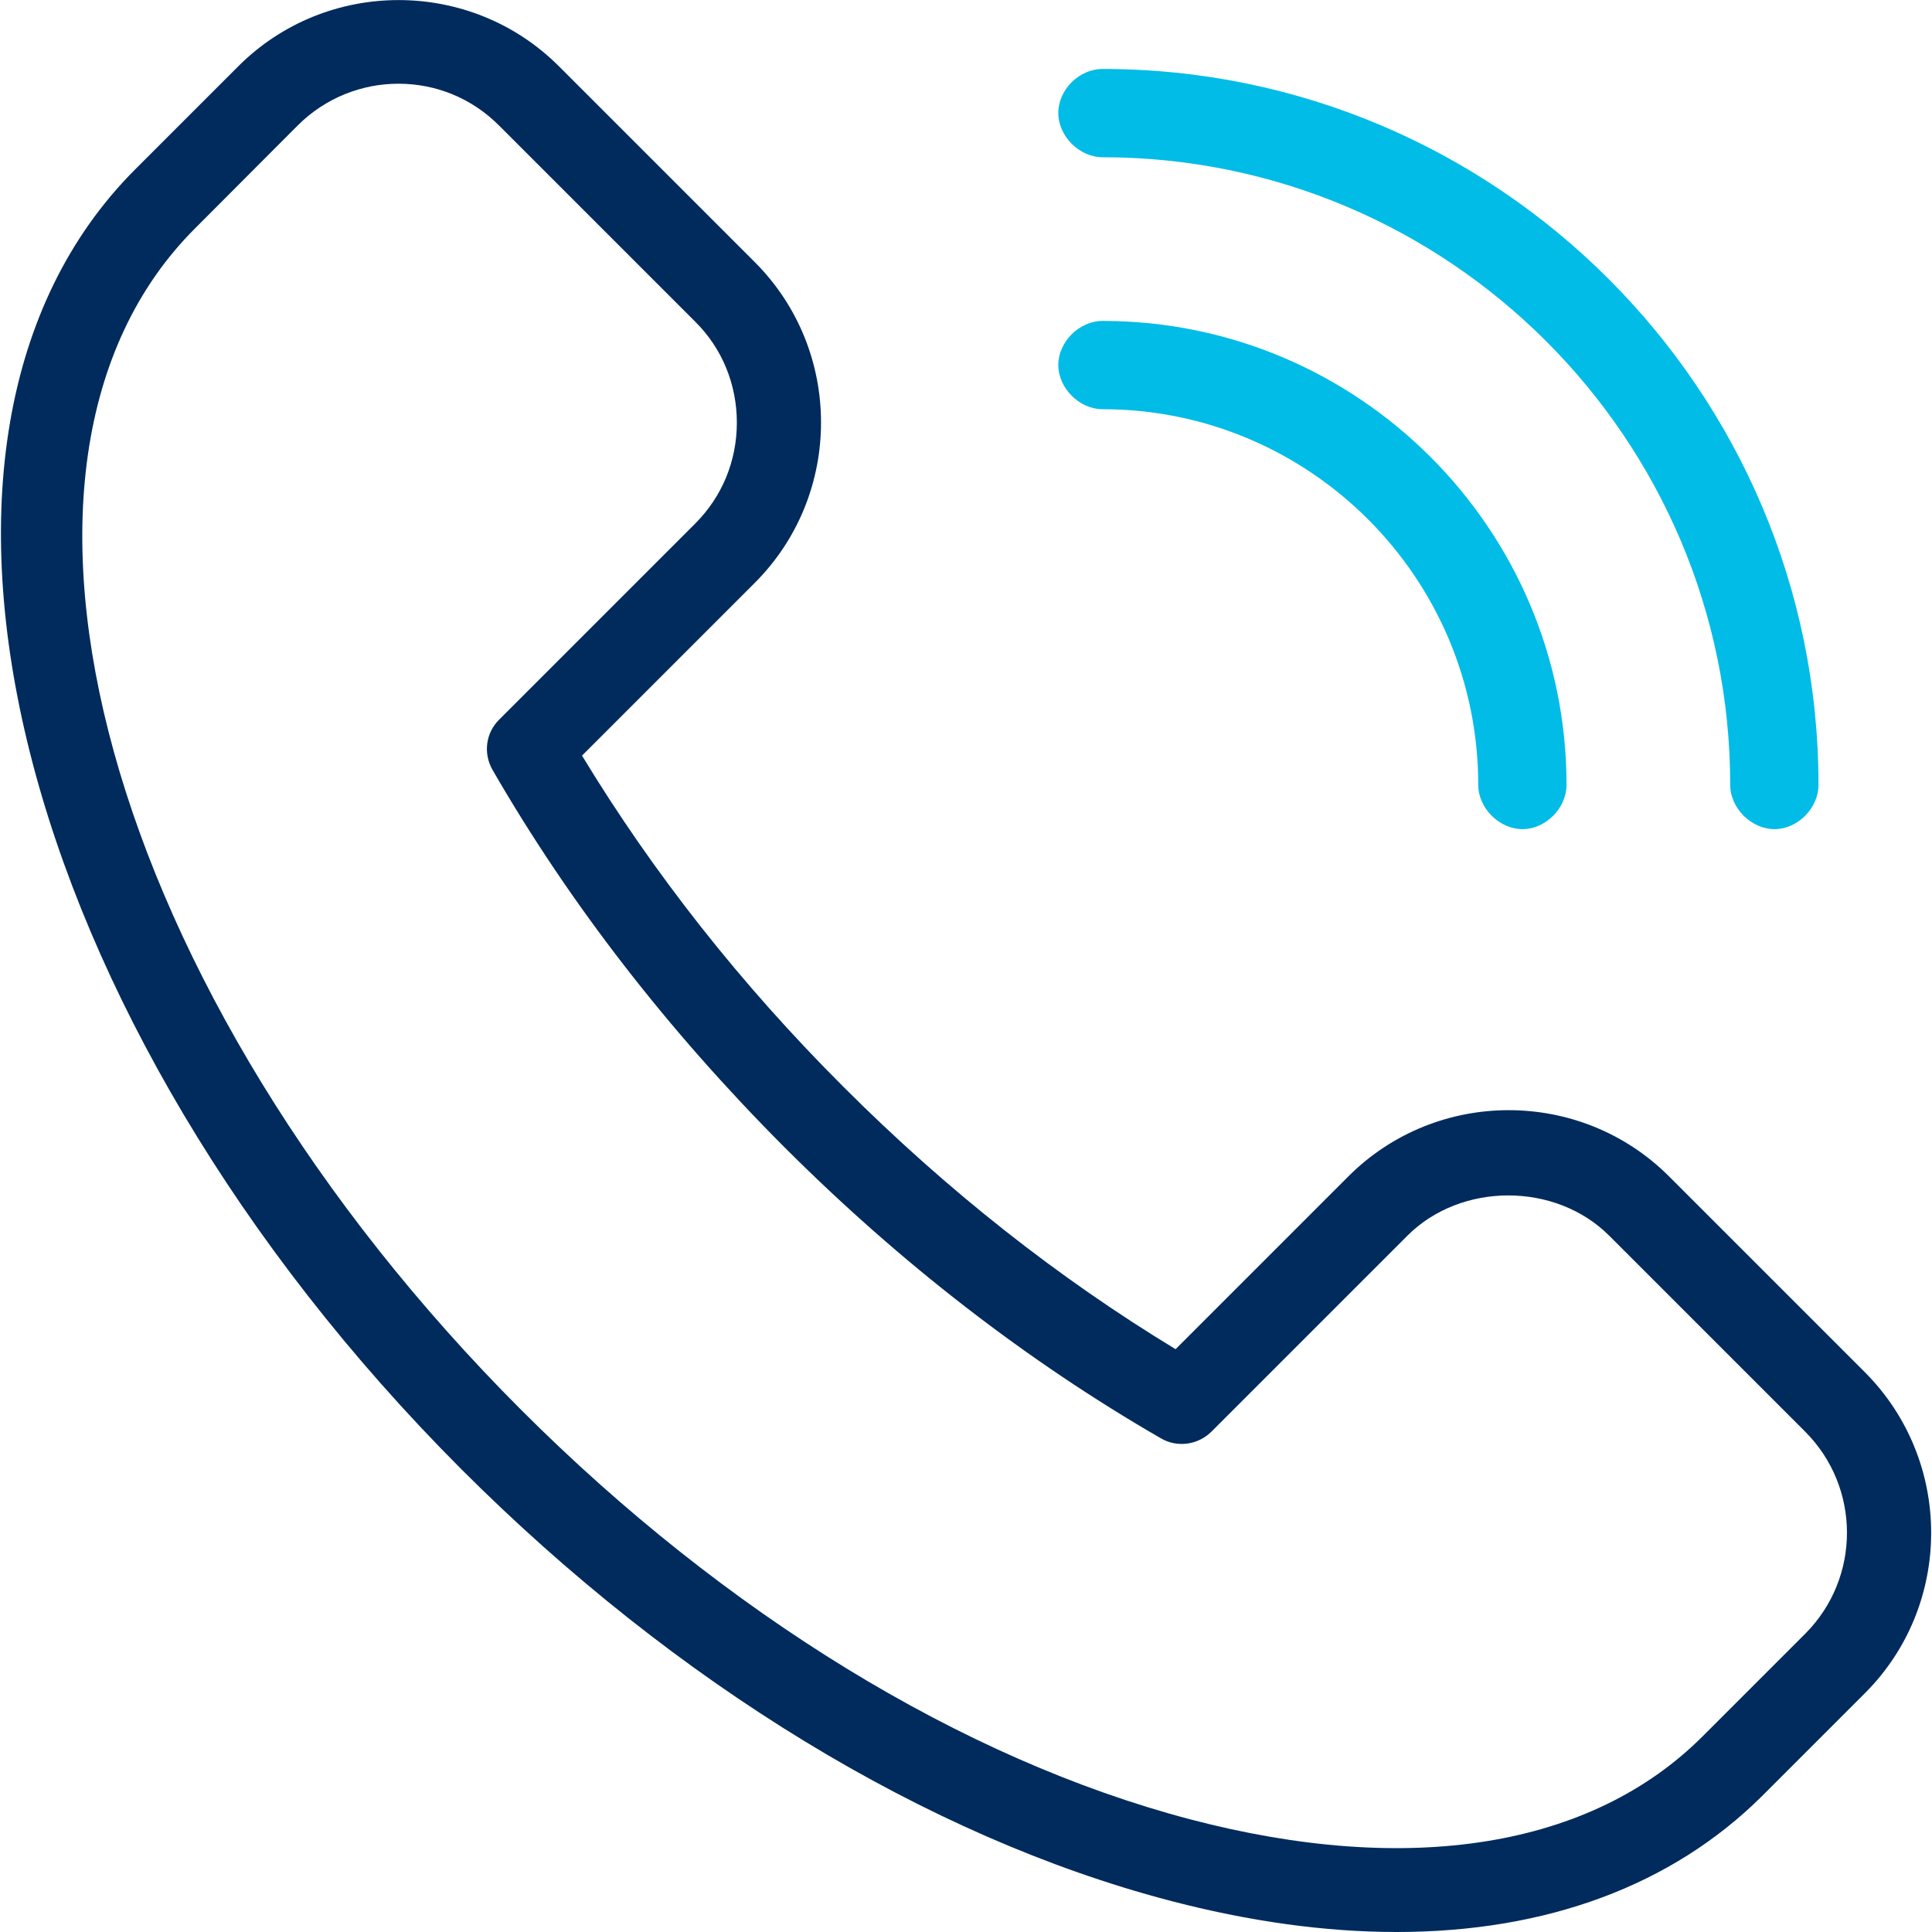
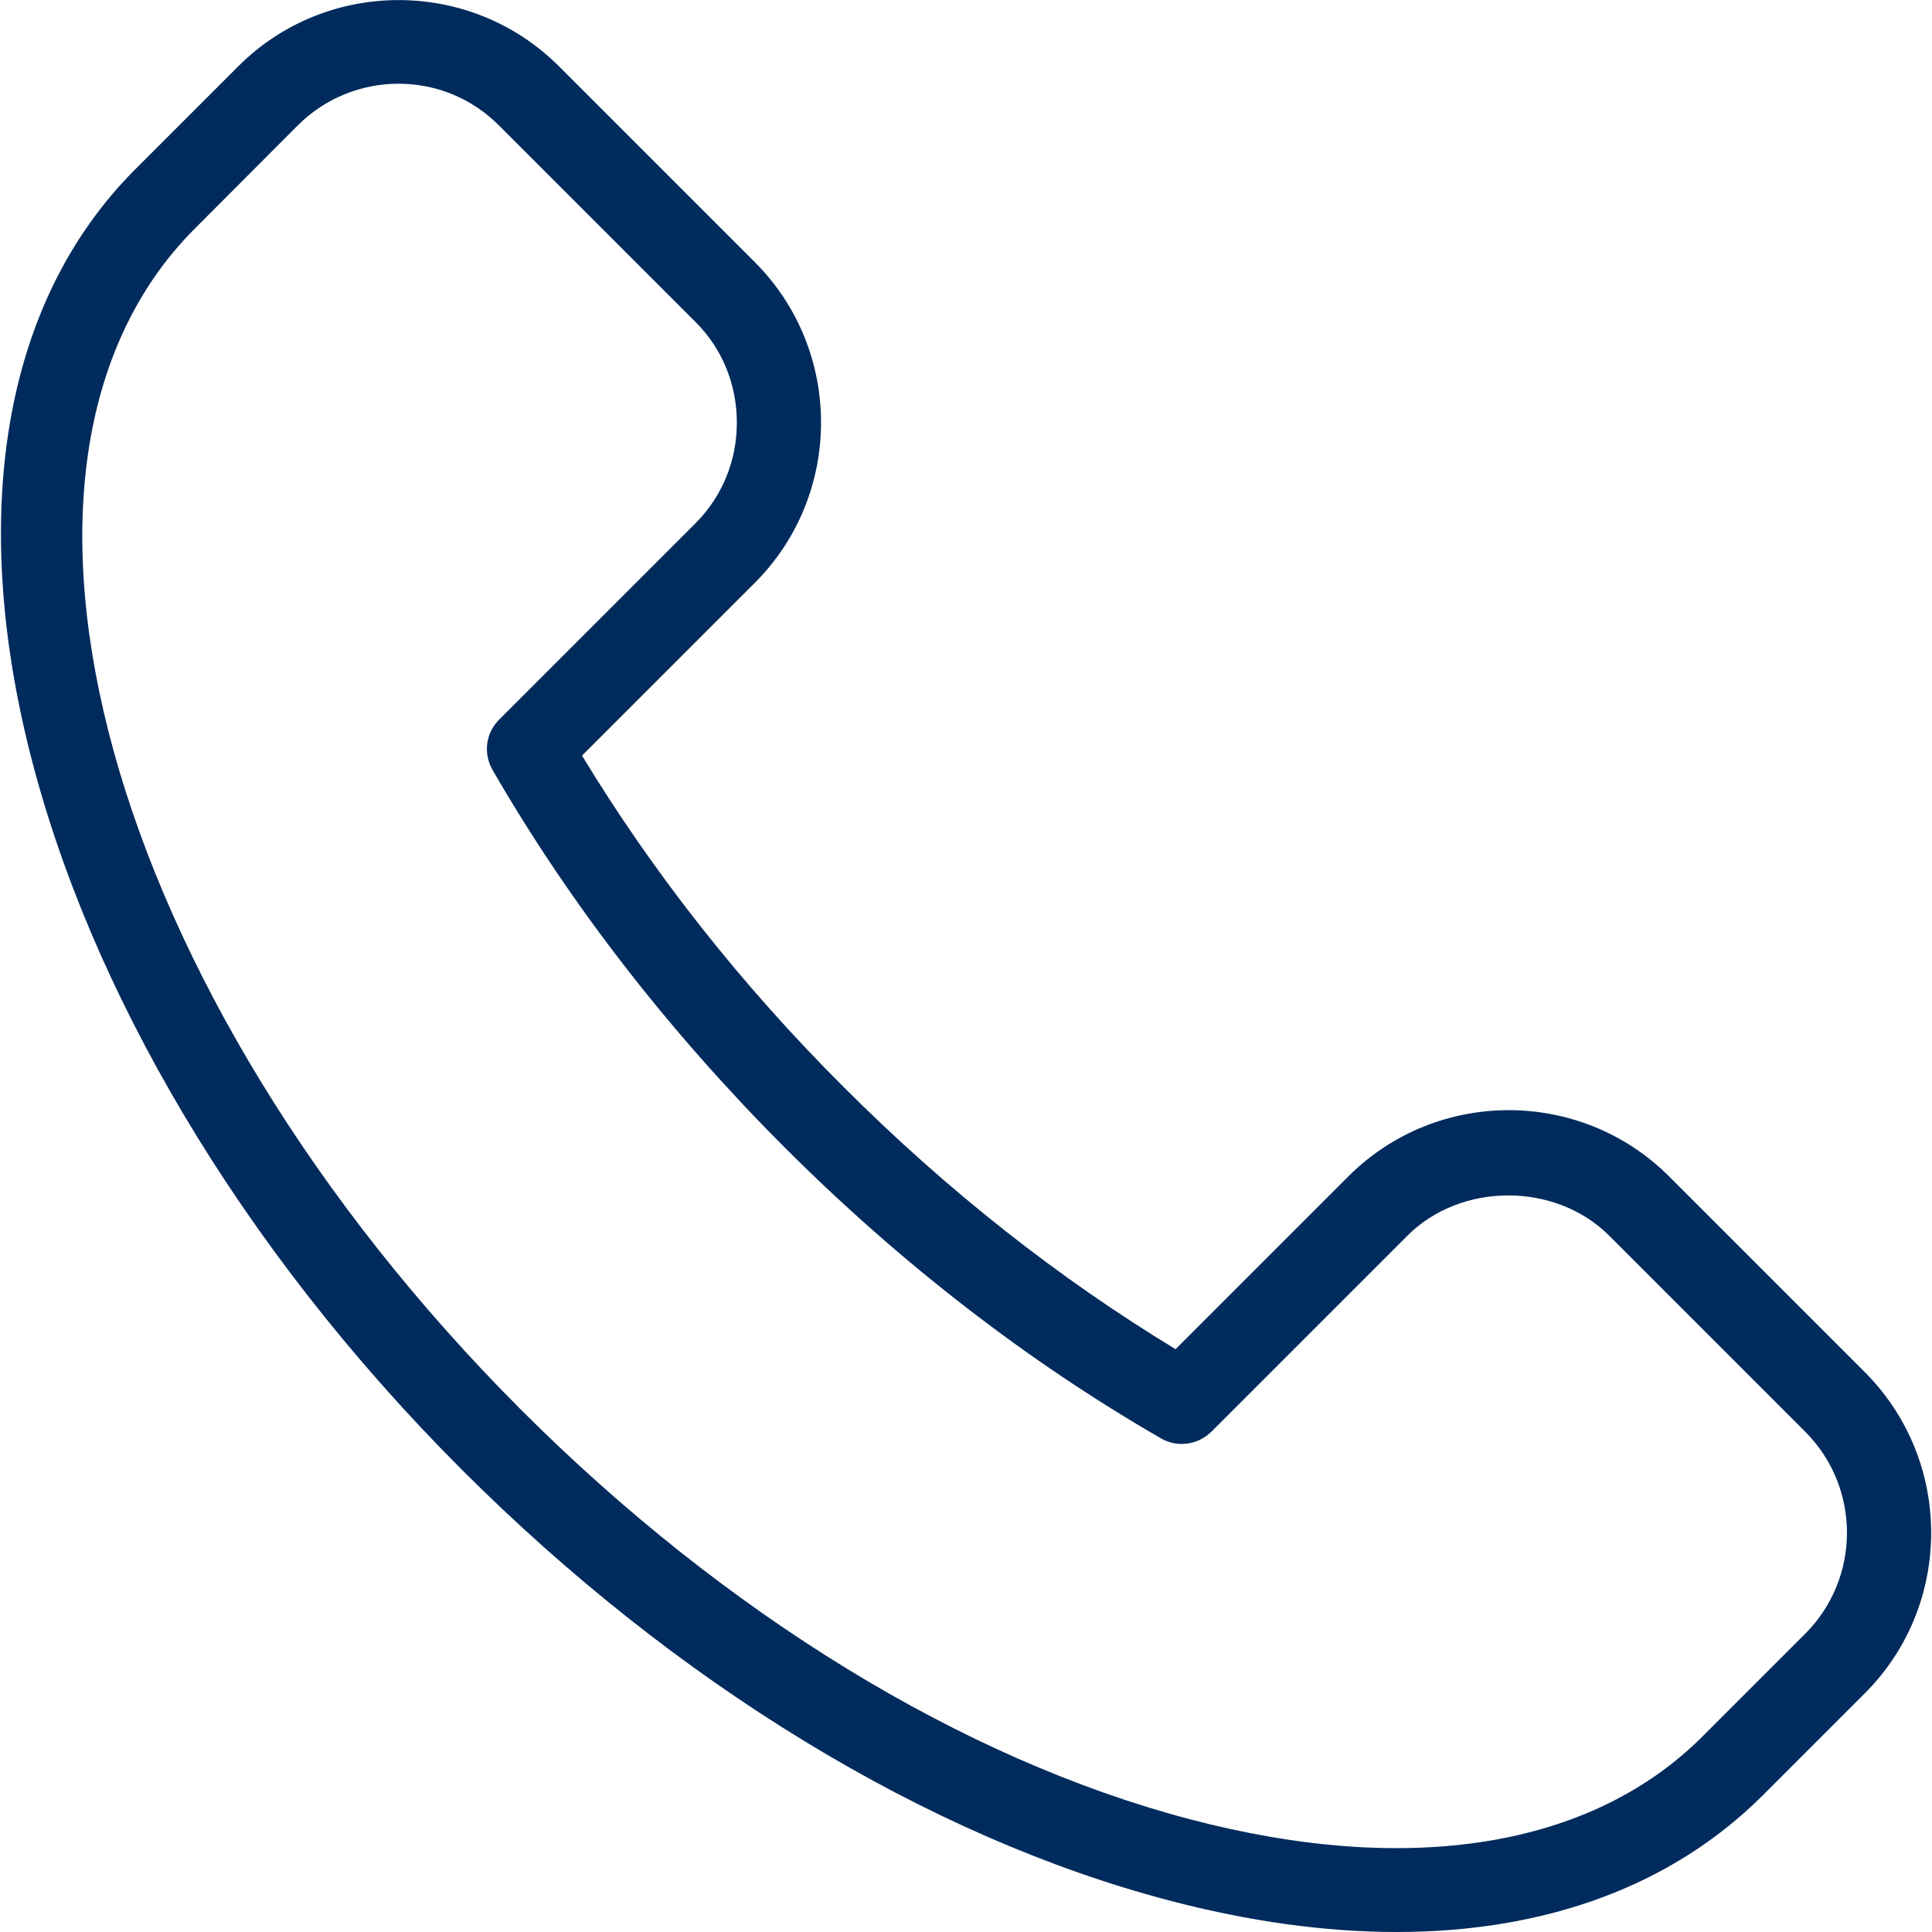
<svg xmlns="http://www.w3.org/2000/svg" version="1.1" id="Layer_1" x="0px" y="0px" viewBox="0 0 72 72" style="enable-background:new 0 0 72 72;" xml:space="preserve">
  <style type="text/css">
	.st0{fill:#00BCE7;}
	.st1{fill:#002B5C;}
</style>
  <g>
-     <path class="st0" d="M58.23,29.25h0.02H58.23z M56.74,30.9c-0.86,0-1.65-0.78-1.65-1.65c0-7.72-6.28-14-14-14   c-0.86,0-1.65-0.78-1.65-1.65c0-0.86,0.78-1.64,1.65-1.64c9.53,0,17.29,7.75,17.29,17.29C58.38,30.12,57.6,30.9,56.74,30.9" />
-     <path class="st0" d="M67.62,29.25h0.02H67.62z M66.13,30.9c-0.86,0-1.65-0.78-1.65-1.65c0-12.9-10.49-23.39-23.39-23.39   c-0.86,0-1.65-0.78-1.65-1.65s0.78-1.64,1.65-1.64c14.71,0,26.68,11.97,26.68,26.68C67.77,30.12,66.99,30.9,66.13,30.9" />
    <path class="st1" d="M14.85,3.12c-1.36,0-2.72,0.52-3.76,1.56L7.26,8.52c-8.78,8.78-3.32,28.53,12.16,44.02   c7.61,7.61,16.46,13.03,24.93,15.26c8.18,2.15,14.95,1.05,19.09-3.08l3.84-3.84c2.07-2.08,2.07-5.45-0.01-7.53l-7.3-7.3   c-2-2-5.52-2-7.52,0l-7.3,7.3c-0.5,0.5-1.28,0.61-1.89,0.25c-4.99-2.88-9.71-6.53-14.04-10.86c-4.32-4.33-7.98-9.05-10.86-14.04   c-0.36-0.62-0.26-1.39,0.25-1.89l7.3-7.3c1-1,1.55-2.33,1.55-3.76c0-1.43-0.55-2.77-1.55-3.76l-7.3-7.3   C17.57,3.64,16.22,3.12,14.85,3.12 M52.05,72c-2.65,0-5.5-0.39-8.5-1.18c-9-2.37-18.36-8.07-26.35-16.06   C0.5,38.04-4.96,16.31,5.04,6.31l3.84-3.84c3.29-3.29,8.66-3.29,11.95,0l7.3,7.3c3.29,3.29,3.29,8.66,0,11.95l-6.44,6.44   c2.65,4.37,5.92,8.53,9.76,12.36c3.84,3.84,7.99,7.11,12.36,9.76l6.44-6.44c3.29-3.29,8.66-3.29,11.95,0l7.3,7.3   c3.29,3.3,3.29,8.66,0.01,11.95l-3.84,3.84C62.3,70.28,57.61,72,52.05,72" />
  </g>
</svg>